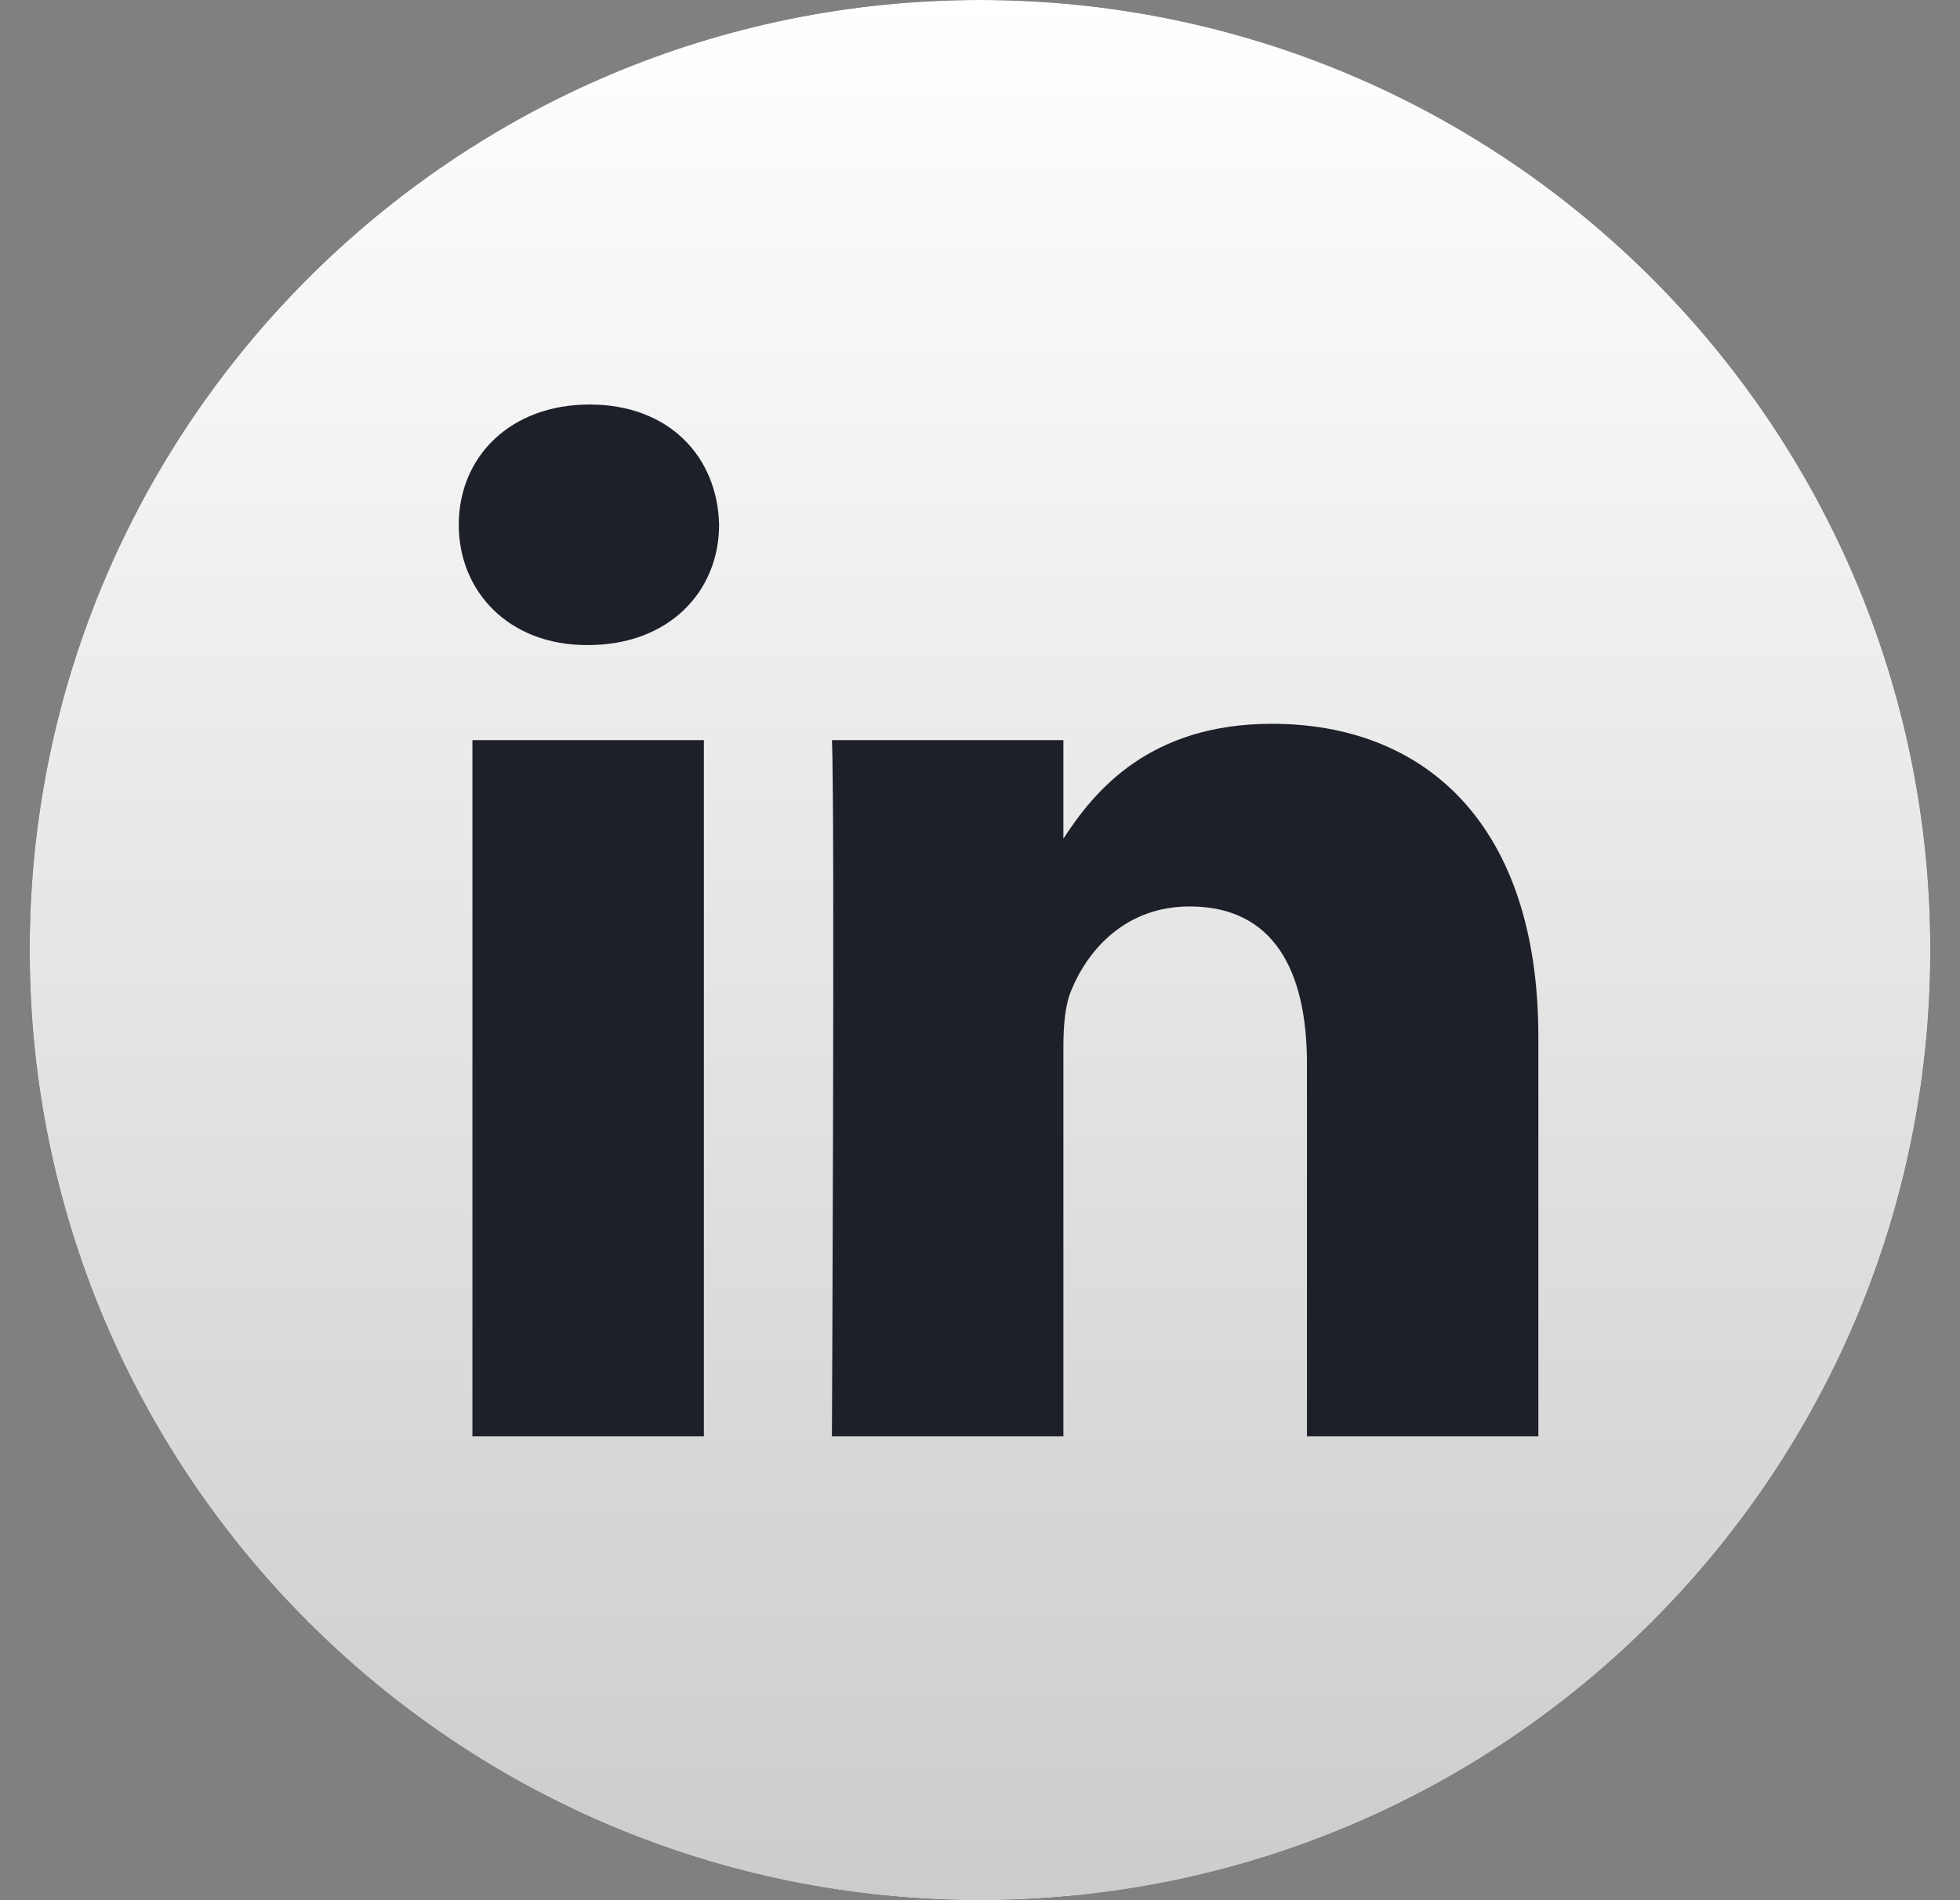
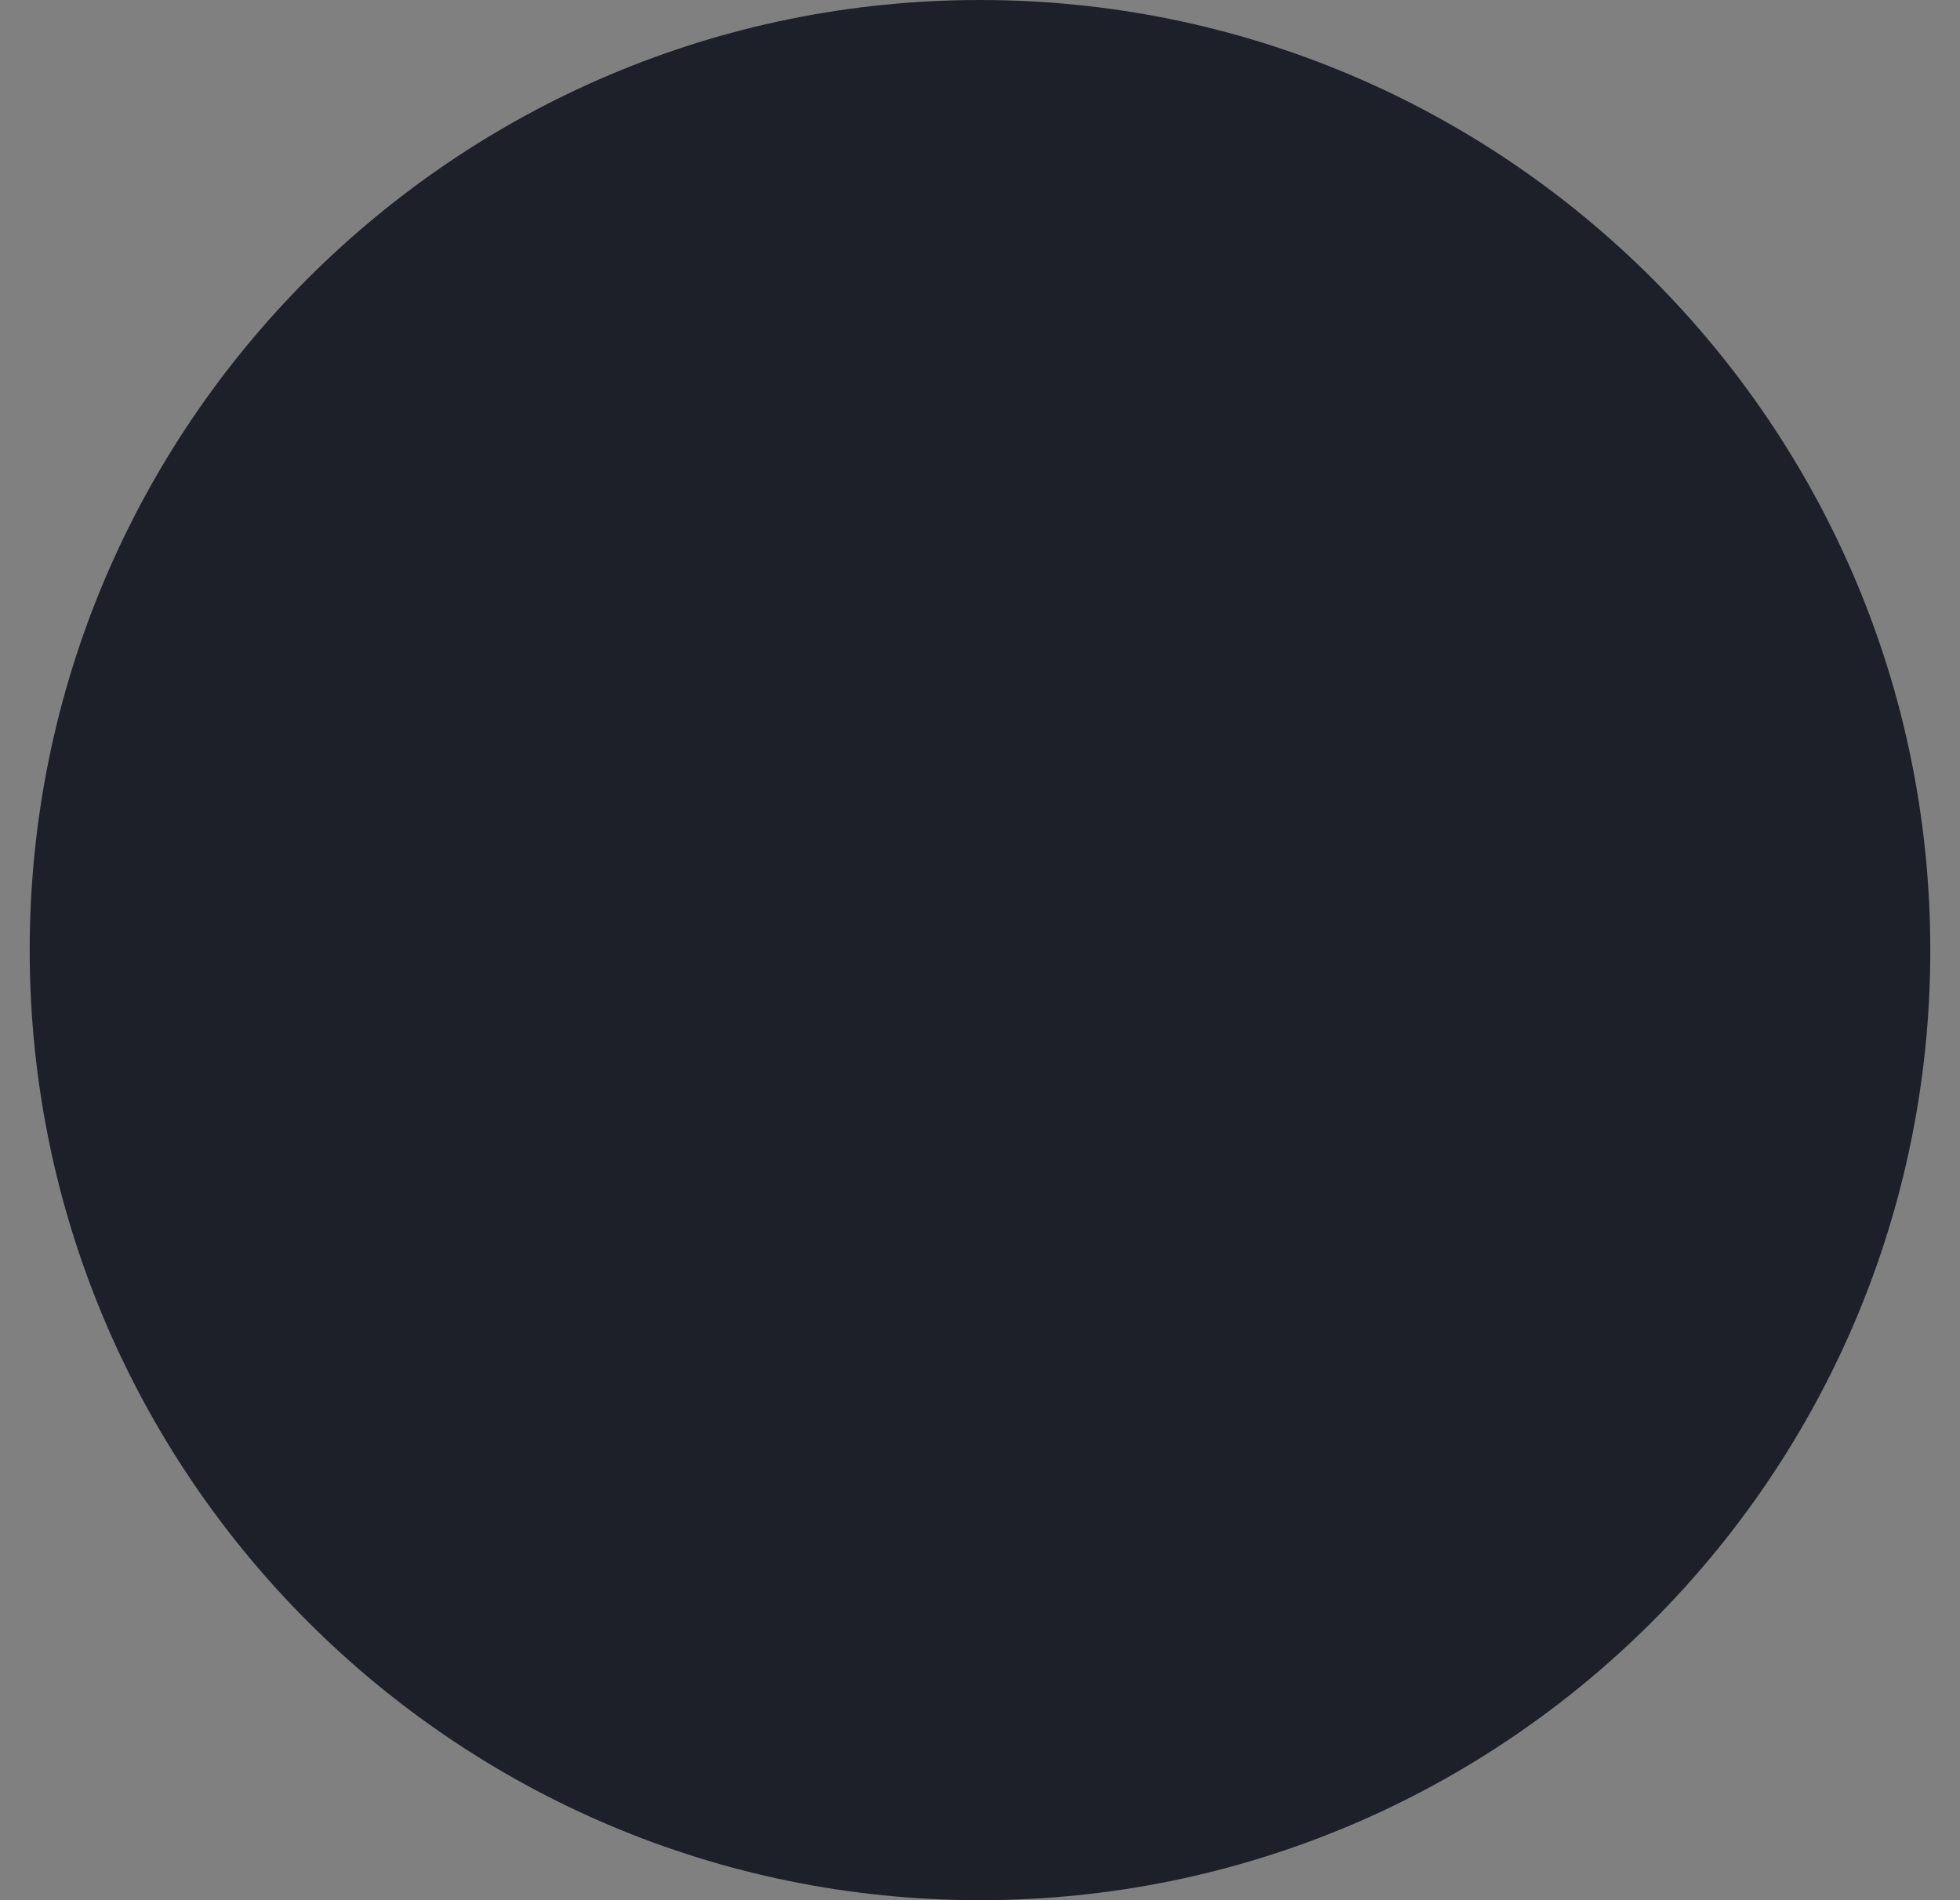
<svg xmlns="http://www.w3.org/2000/svg" width="33" height="32" viewBox="0 0 33 32" fill="none">
  <rect x="0" y="0" width="33" height="32" fill="#808080" stroke="none" />
  <g clip-path="url(#clip0_2531_6101)">
-     <path d="M16.5 0C7.664 0 0.5 7.164 0.5 16C0.5 24.836 7.664 32 16.5 32C25.336 32 32.5 24.836 32.5 16C32.5 7.164 25.336 0 16.5 0Z" fill="#1D2029" />
-     <path d="M16.5 0C7.665 0 0.5 7.165 0.5 16C0.5 24.835 7.665 32 16.5 32C25.335 32 32.5 24.835 32.5 16C32.5 7.165 25.335 0 16.5 0ZM11.851 24.188H7.954V12.464H11.851V24.188ZM9.902 10.863H9.877C8.569 10.863 7.724 9.963 7.724 8.838C7.724 7.688 8.595 6.812 9.928 6.812C11.261 6.812 12.082 7.688 12.107 8.838C12.107 9.963 11.261 10.863 9.902 10.863ZM25.901 24.188H22.005V17.916C22.005 16.34 21.441 15.265 20.031 15.265C18.955 15.265 18.314 15.99 18.032 16.69C17.929 16.94 17.904 17.29 17.904 17.641V24.188H14.007C14.007 24.188 14.058 13.564 14.007 12.464H17.904V14.124C18.421 13.325 19.348 12.189 21.415 12.189C23.979 12.189 25.901 13.864 25.901 17.465V24.188Z" fill="url(#paint0_linear_2531_6101)" />
+     <path d="M16.5 0C7.664 0 0.5 7.164 0.5 16C0.5 24.836 7.664 32 16.5 32C25.336 32 32.5 24.836 32.5 16C32.5 7.164 25.336 0 16.5 0" fill="#1D2029" />
  </g>
  <defs>
    <linearGradient id="paint0_linear_2531_6101" x1="16.5" y1="0" x2="16.5" y2="32" gradientUnits="userSpaceOnUse">
      <stop stop-color="white" />
      <stop offset="1" stop-color="#CCCCCC" />
    </linearGradient>
    <clipPath id="clip0_2531_6101">
      <rect width="32" height="32" fill="white" transform="translate(0.5)" />
    </clipPath>
  </defs>
</svg>